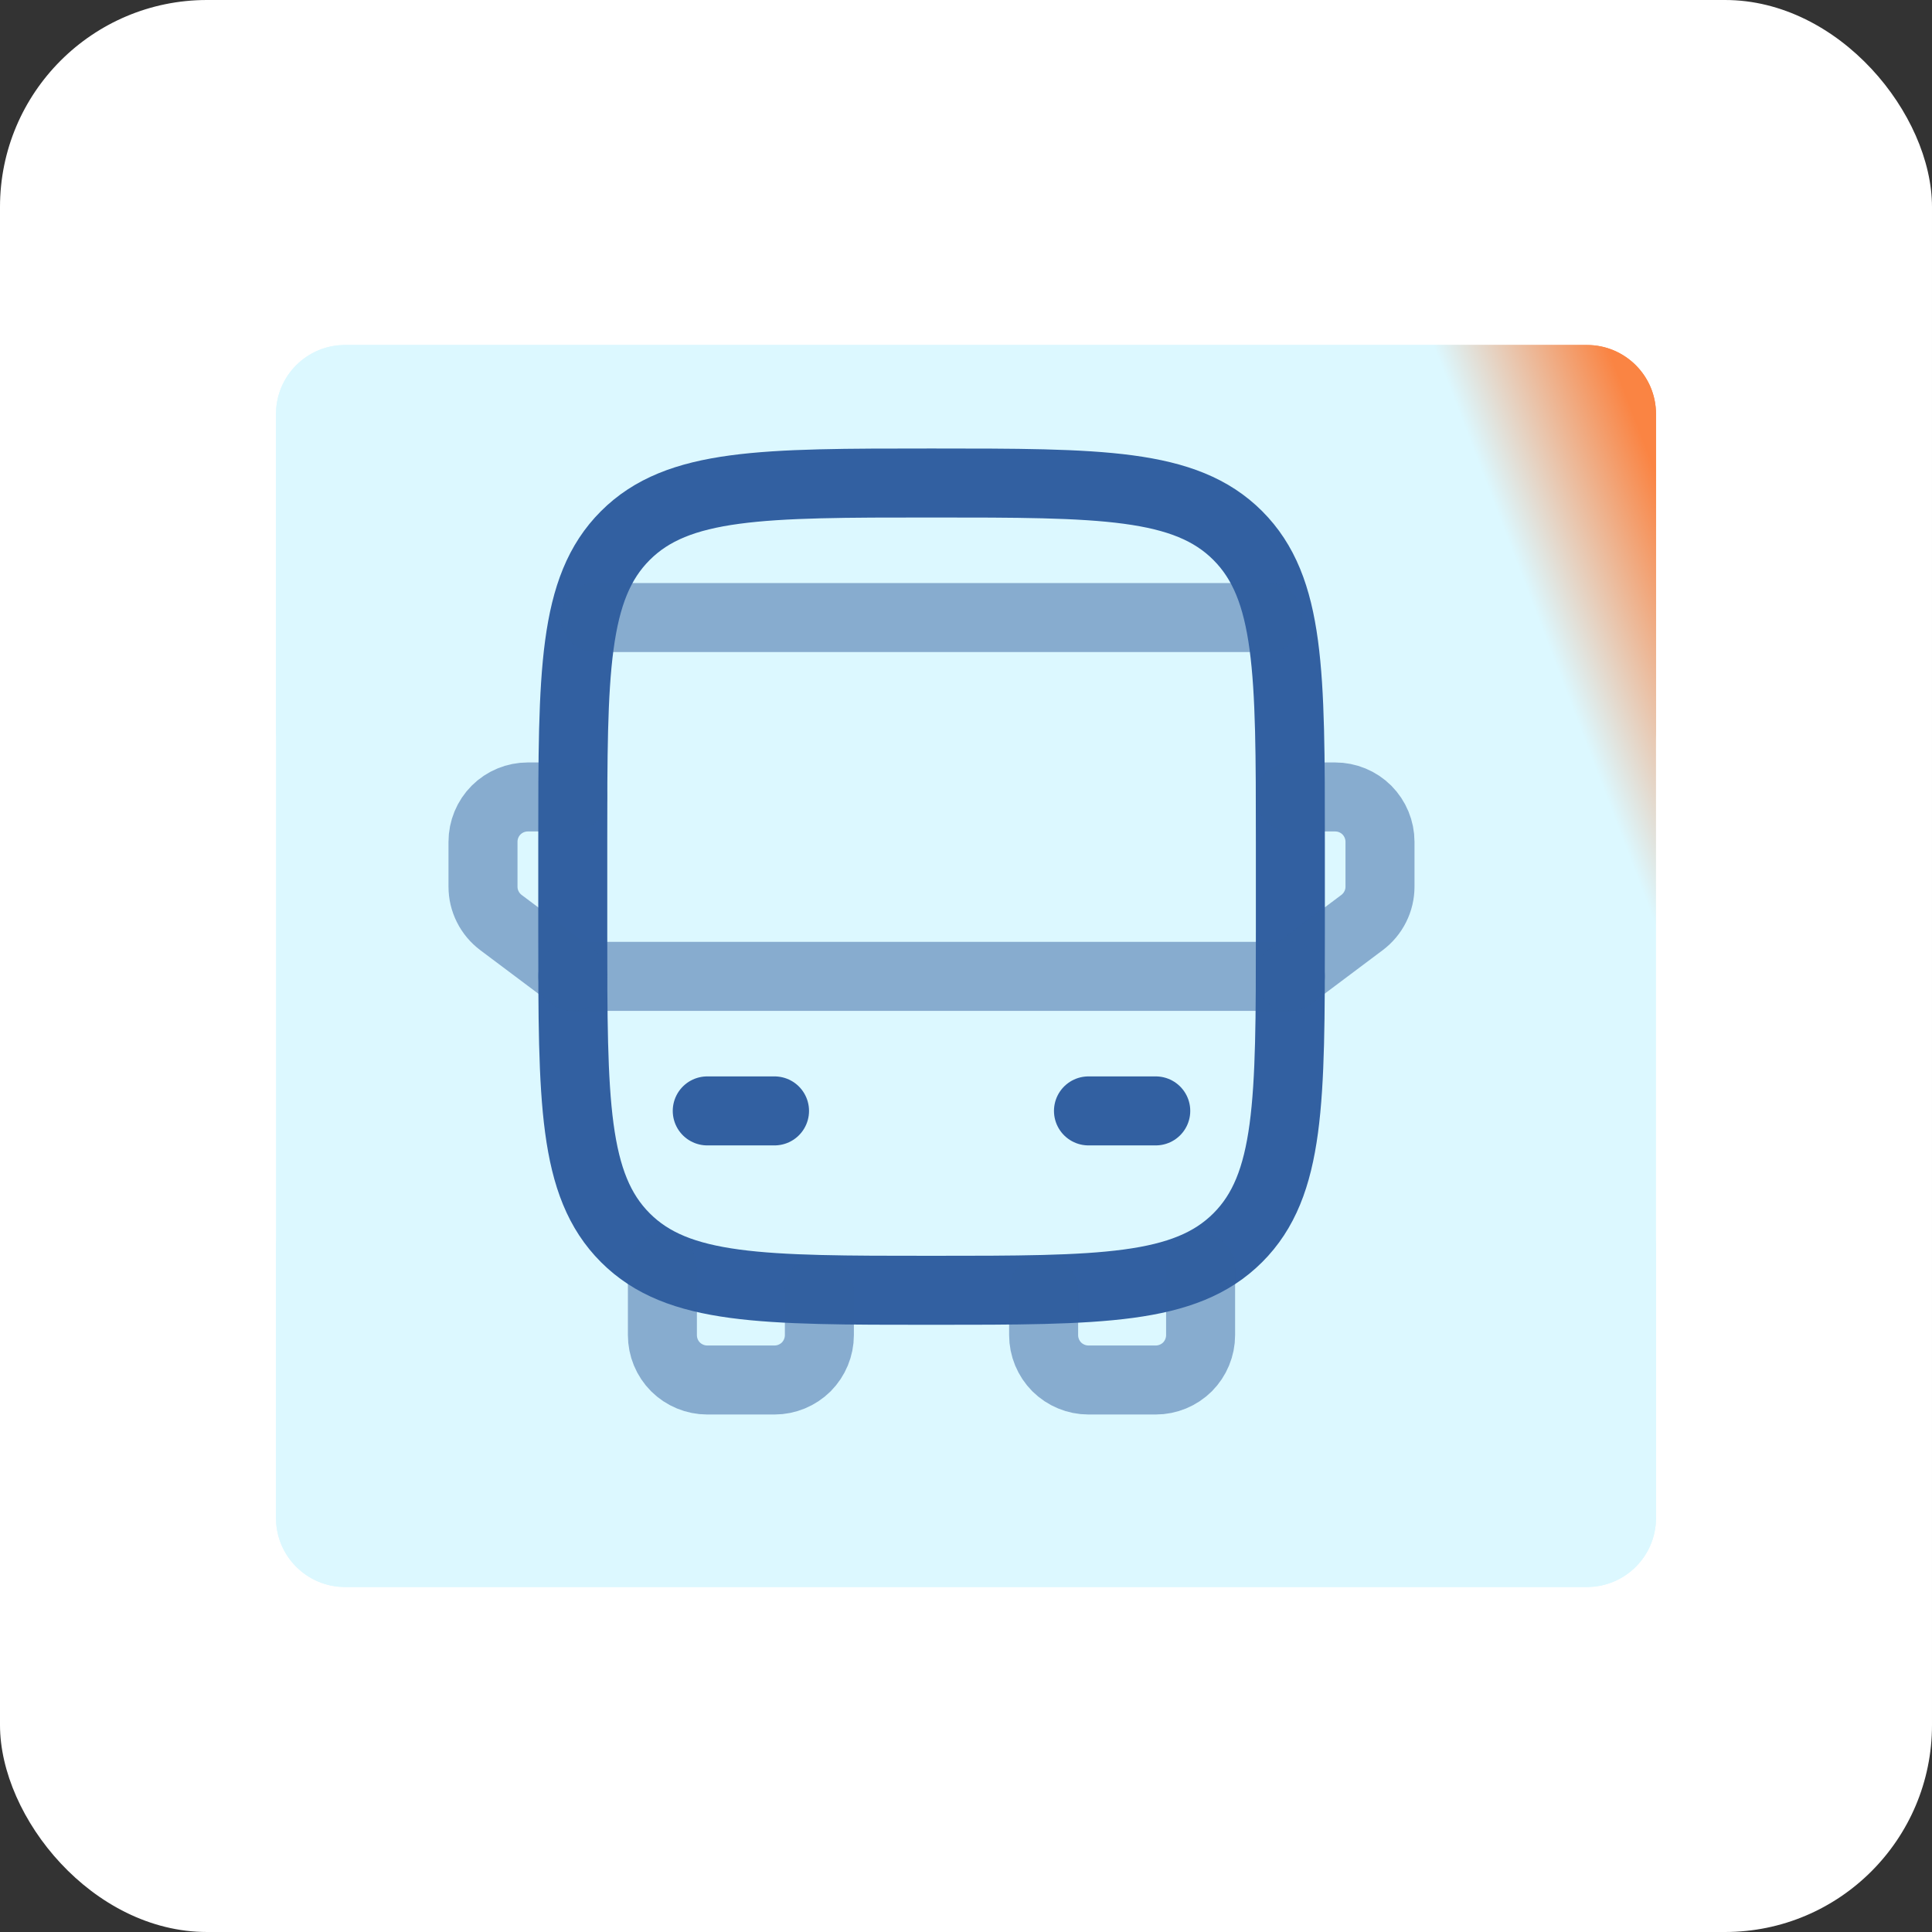
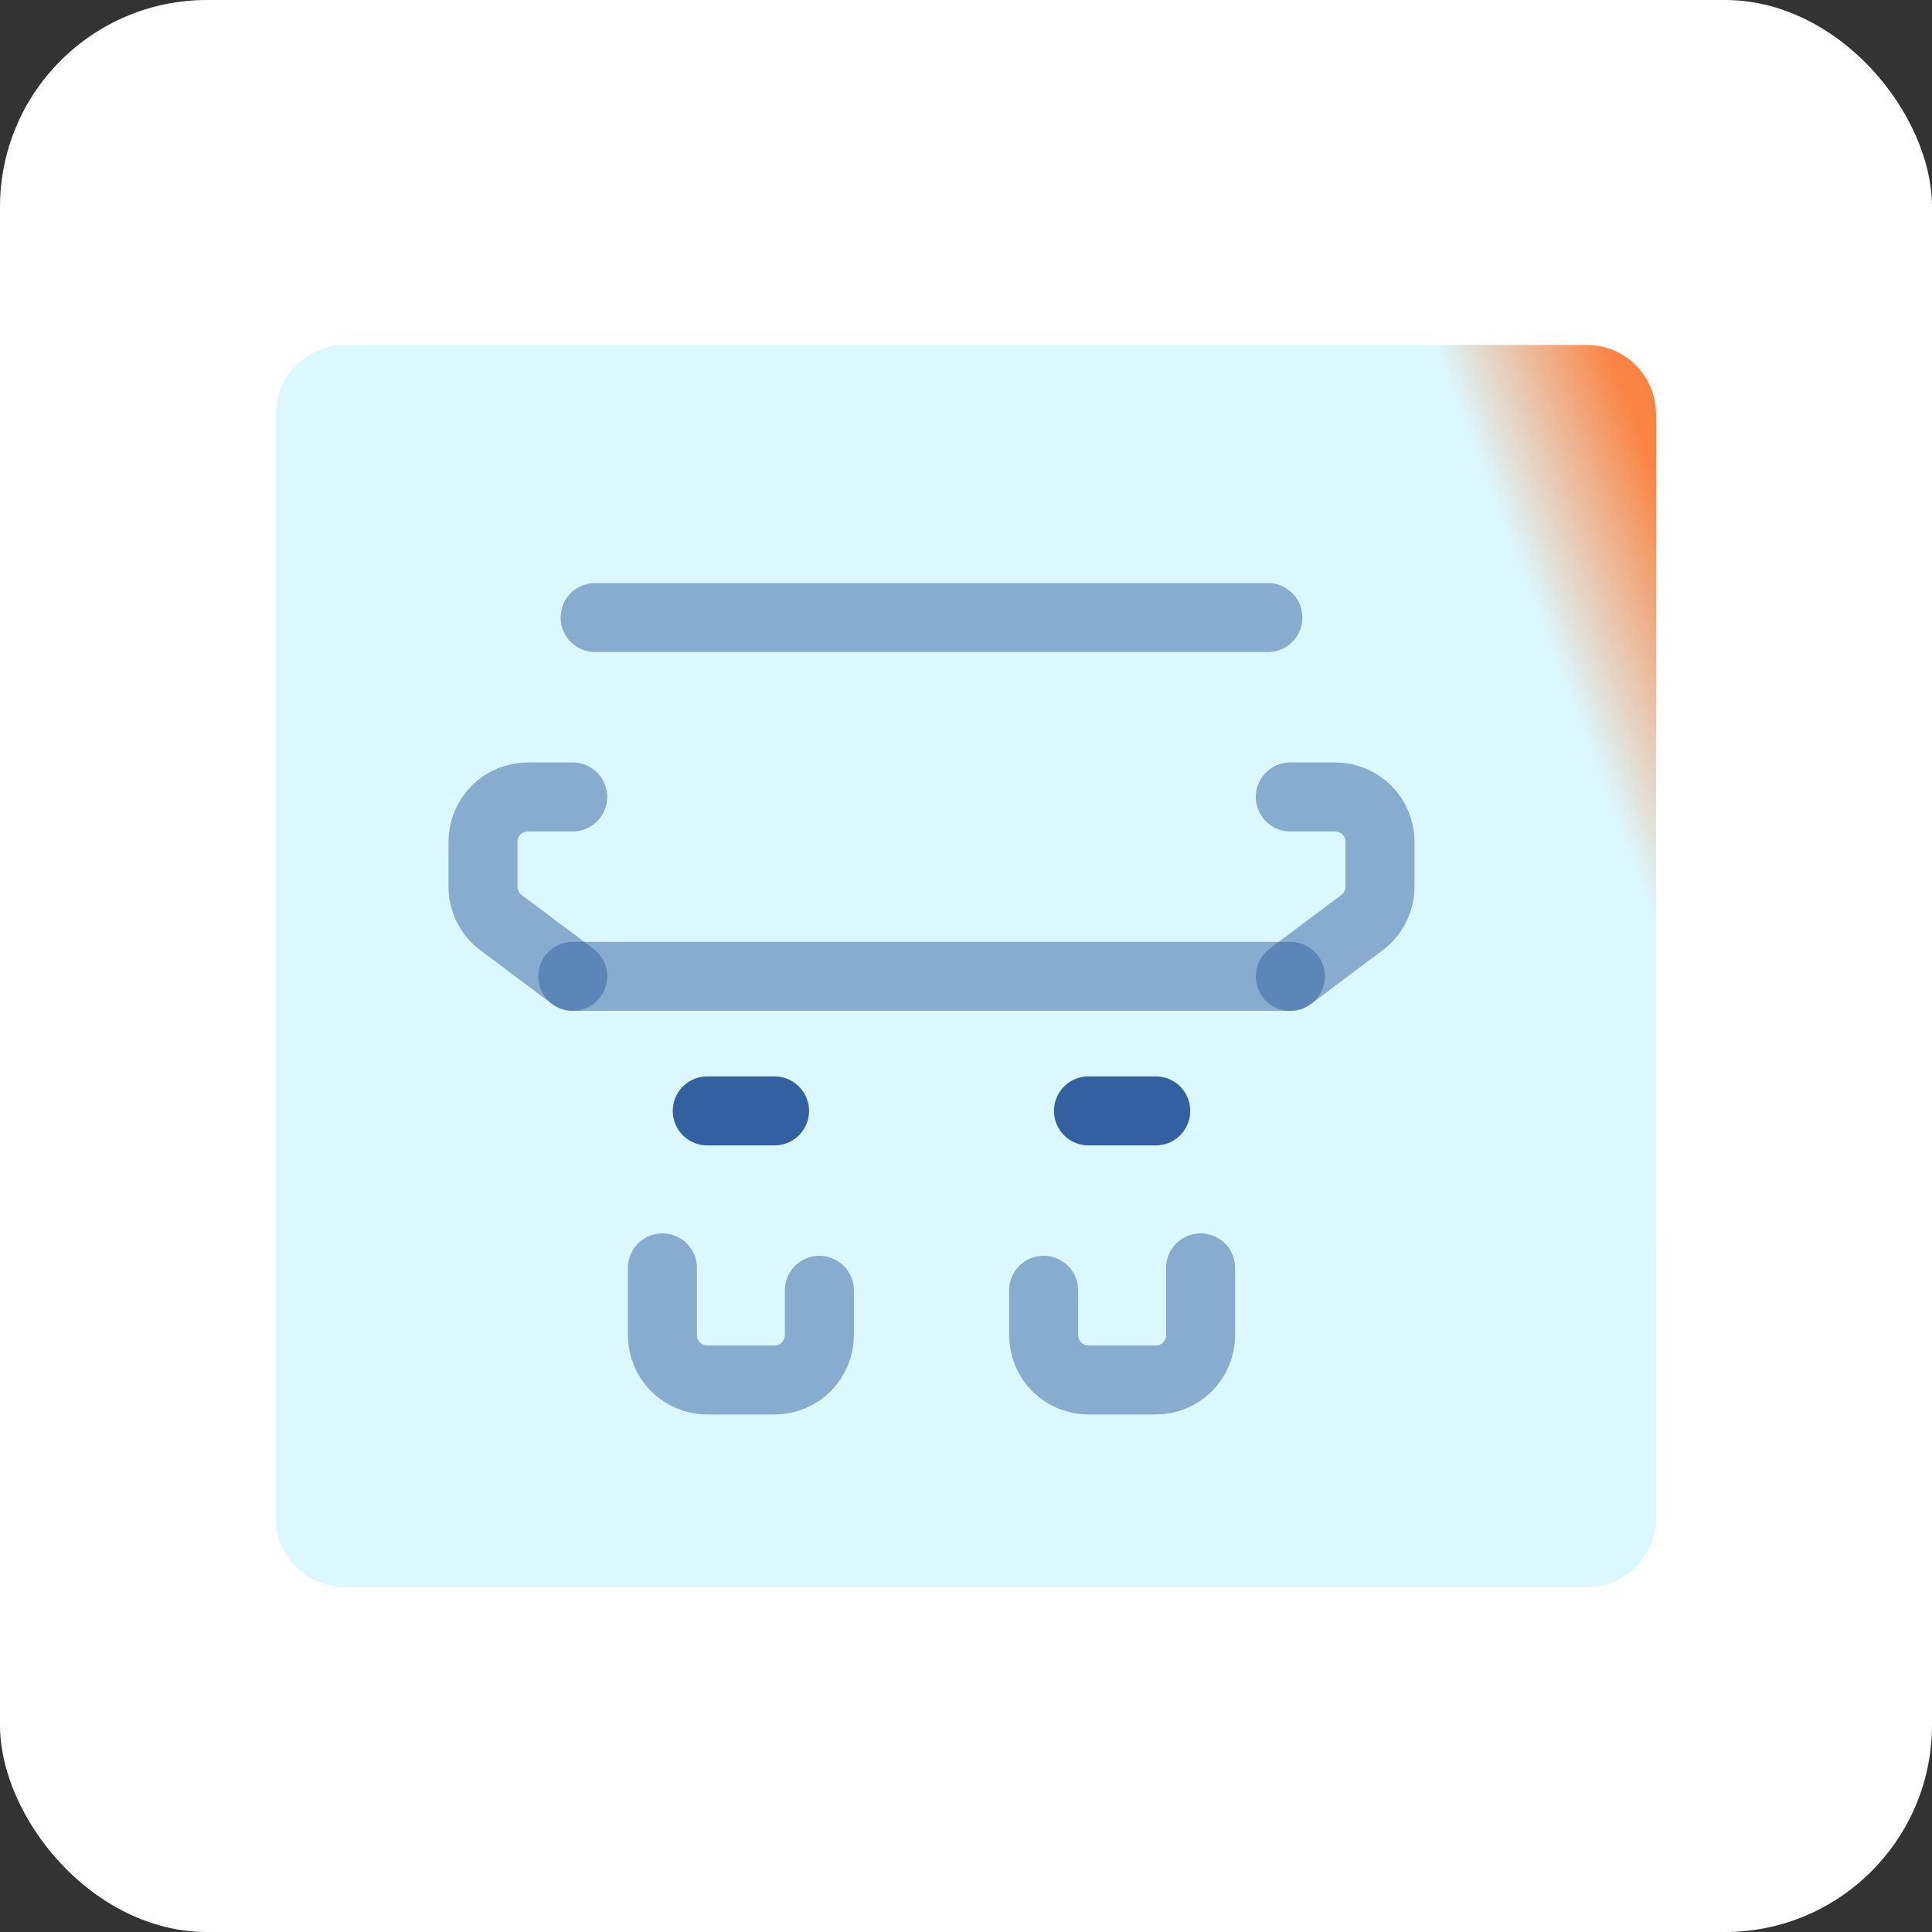
<svg xmlns="http://www.w3.org/2000/svg" width="28" height="28" viewBox="0 0 28 28" fill="none">
  <rect x="0" y="0" width="28" height="28" fill="#333333" stroke="none" />
  <rect width="28" height="28" rx="3" fill="white" />
-   <path d="M5 23H23C23.552 23 24 22.552 24 22V18.067C24 17.771 23.863 17.493 23.652 17.285C21.461 15.13 22.629 12.589 23.721 11.304C23.892 11.102 24 10.851 24 10.587V6C24 5.448 23.552 5 23 5H5C4.448 5 4 5.448 4 6V10.587C4 10.851 4.108 11.104 4.285 11.301C6.519 13.803 5.424 16.141 4.34 17.28C4.136 17.494 4 17.771 4 18.067V22C4 22.552 4.448 23 5 23Z" fill="url(#paint0_linear_5212_2562)" />
+   <path d="M5 23H23C23.552 23 24 22.552 24 22V18.067C24 17.771 23.863 17.493 23.652 17.285C21.461 15.13 22.629 12.589 23.721 11.304C23.892 11.102 24 10.851 24 10.587V6H5C4.448 5 4 5.448 4 6V10.587C4 10.851 4.108 11.104 4.285 11.301C6.519 13.803 5.424 16.141 4.34 17.28C4.136 17.494 4 17.771 4 18.067V22C4 22.552 4.448 23 5 23Z" fill="url(#paint0_linear_5212_2562)" />
  <mask id="path-3-inside-1_5212_2562" fill="white">
    <ellipse cx="15.714" cy="16.439" rx="1.286" ry="1.596" transform="rotate(-180 15.714 16.439)" />
  </mask>
-   <path d="M16.429 16.439C16.429 16.424 16.435 16.476 16.363 16.565C16.287 16.659 16.07 16.843 15.714 16.843V12.843C13.518 12.843 12.429 14.879 12.429 16.439H16.429ZM15.714 16.843C15.359 16.843 15.141 16.659 15.066 16.565C14.994 16.476 15 16.424 15 16.439H19C19 14.879 17.911 12.843 15.714 12.843V16.843ZM15 16.439C15 16.454 14.994 16.403 15.066 16.313C15.141 16.22 15.359 16.035 15.714 16.035V20.035C17.911 20.035 19 18 19 16.439H15ZM15.714 16.035C16.07 16.035 16.287 16.22 16.363 16.313C16.435 16.403 16.429 16.454 16.429 16.439H12.429C12.429 18 13.518 20.035 15.714 20.035V16.035Z" fill="#3260A1" mask="url(#path-3-inside-1_5212_2562)" />
  <mask id="path-5-inside-2_5212_2562" fill="white">
    <ellipse cx="12.285" cy="11.118" rx="1.286" ry="1.596" transform="rotate(-180 12.285 11.118)" />
  </mask>
-   <path d="M12.999 11.118C12.999 11.104 13.005 11.155 12.933 11.245C12.857 11.338 12.64 11.522 12.285 11.522V7.522C10.088 7.522 8.999 9.558 8.999 11.118H12.999ZM12.285 11.522C11.929 11.522 11.712 11.338 11.636 11.245C11.564 11.155 11.57 11.104 11.57 11.118H15.57C15.57 9.558 14.481 7.522 12.285 7.522V11.522ZM11.57 11.118C11.57 11.133 11.564 11.082 11.636 10.992C11.712 10.899 11.929 10.714 12.285 10.714V14.714C14.481 14.714 15.57 12.679 15.57 11.118H11.57ZM12.285 10.714C12.64 10.714 12.857 10.899 12.933 10.992C13.005 11.082 12.999 11.133 12.999 11.118H8.999C8.999 12.679 10.088 14.714 12.285 14.714V10.714Z" fill="#3260A1" mask="url(#path-5-inside-2_5212_2562)" />
-   <line y1="-0.75" x2="8.198" y2="-0.75" transform="matrix(0.627 -0.779 0.627 0.779 11.855 16.971)" stroke="#3260A1" stroke-width="1.5" />
  <path d="M5 23H23C23.552 23 24 22.552 24 22V17.6V11V6C24 5.448 23.552 5 23 5H5C4.448 5 4 5.448 4 6V11V17.6V22C4 22.552 4.448 23 5 23Z" fill="url(#paint1_linear_5212_2562)" />
-   <path d="M8.301 12.2C8.301 9.749 8.301 8.523 9.063 7.762C9.824 7.001 11.05 7 13.501 7C15.952 7 17.178 7 17.939 7.762C18.7 8.524 18.701 9.749 18.701 12.2V13.5C18.701 15.951 18.701 17.177 17.939 17.938C17.177 18.699 15.952 18.7 13.501 18.7C11.05 18.7 9.824 18.7 9.063 17.938C8.301 17.176 8.301 15.951 8.301 13.5V12.2Z" stroke="#3260A1" />
  <path opacity="0.5" d="M8.301 14.15H18.701" stroke="#3260A1" stroke-linecap="round" stroke-linejoin="round" />
  <path d="M15.775 16.1H16.75M10.25 16.1H11.225" stroke="#3260A1" stroke-linecap="round" stroke-linejoin="round" />
  <path opacity="0.5" d="M9.6 18.375V19.35C9.6 19.522 9.668 19.688 9.79 19.81C9.912 19.931 10.078 20 10.25 20H11.225C11.397 20 11.563 19.931 11.685 19.81C11.806 19.688 11.875 19.522 11.875 19.35V18.7M17.4 18.375V19.35C17.4 19.522 17.331 19.688 17.21 19.81C17.088 19.931 16.922 20 16.75 20H15.775C15.603 20 15.437 19.931 15.315 19.81C15.194 19.688 15.125 19.522 15.125 19.35V18.7M18.7 11.55H19.35C19.522 11.55 19.688 11.618 19.81 11.74C19.931 11.862 20 12.028 20 12.2V12.85C20 12.951 19.977 13.05 19.931 13.141C19.886 13.231 19.821 13.309 19.74 13.37L18.7 14.15M8.3 11.55H7.65C7.478 11.55 7.312 11.618 7.19 11.74C7.068 11.862 7 12.028 7 12.2V12.85C7 12.951 7.023 13.05 7.069 13.141C7.114 13.231 7.179 13.309 7.26 13.37L8.3 14.15" stroke="#3260A1" stroke-linecap="round" stroke-linejoin="round" />
  <path opacity="0.5" d="M18.375 8.95H8.625" stroke="#3260A1" stroke-linecap="round" />
  <defs>
    <linearGradient id="paint0_linear_5212_2562" x1="4" y1="22.379" x2="26.625" y2="13.716" gradientUnits="userSpaceOnUse">
      <stop offset="0.903" stop-color="#DCF8FF" />
      <stop offset="1" stop-color="#FA8443" />
    </linearGradient>
    <linearGradient id="paint1_linear_5212_2562" x1="4" y1="22.379" x2="26.625" y2="13.716" gradientUnits="userSpaceOnUse">
      <stop offset="0.903" stop-color="#DCF8FF" />
      <stop offset="1" stop-color="#FA8443" />
    </linearGradient>
  </defs>
</svg>